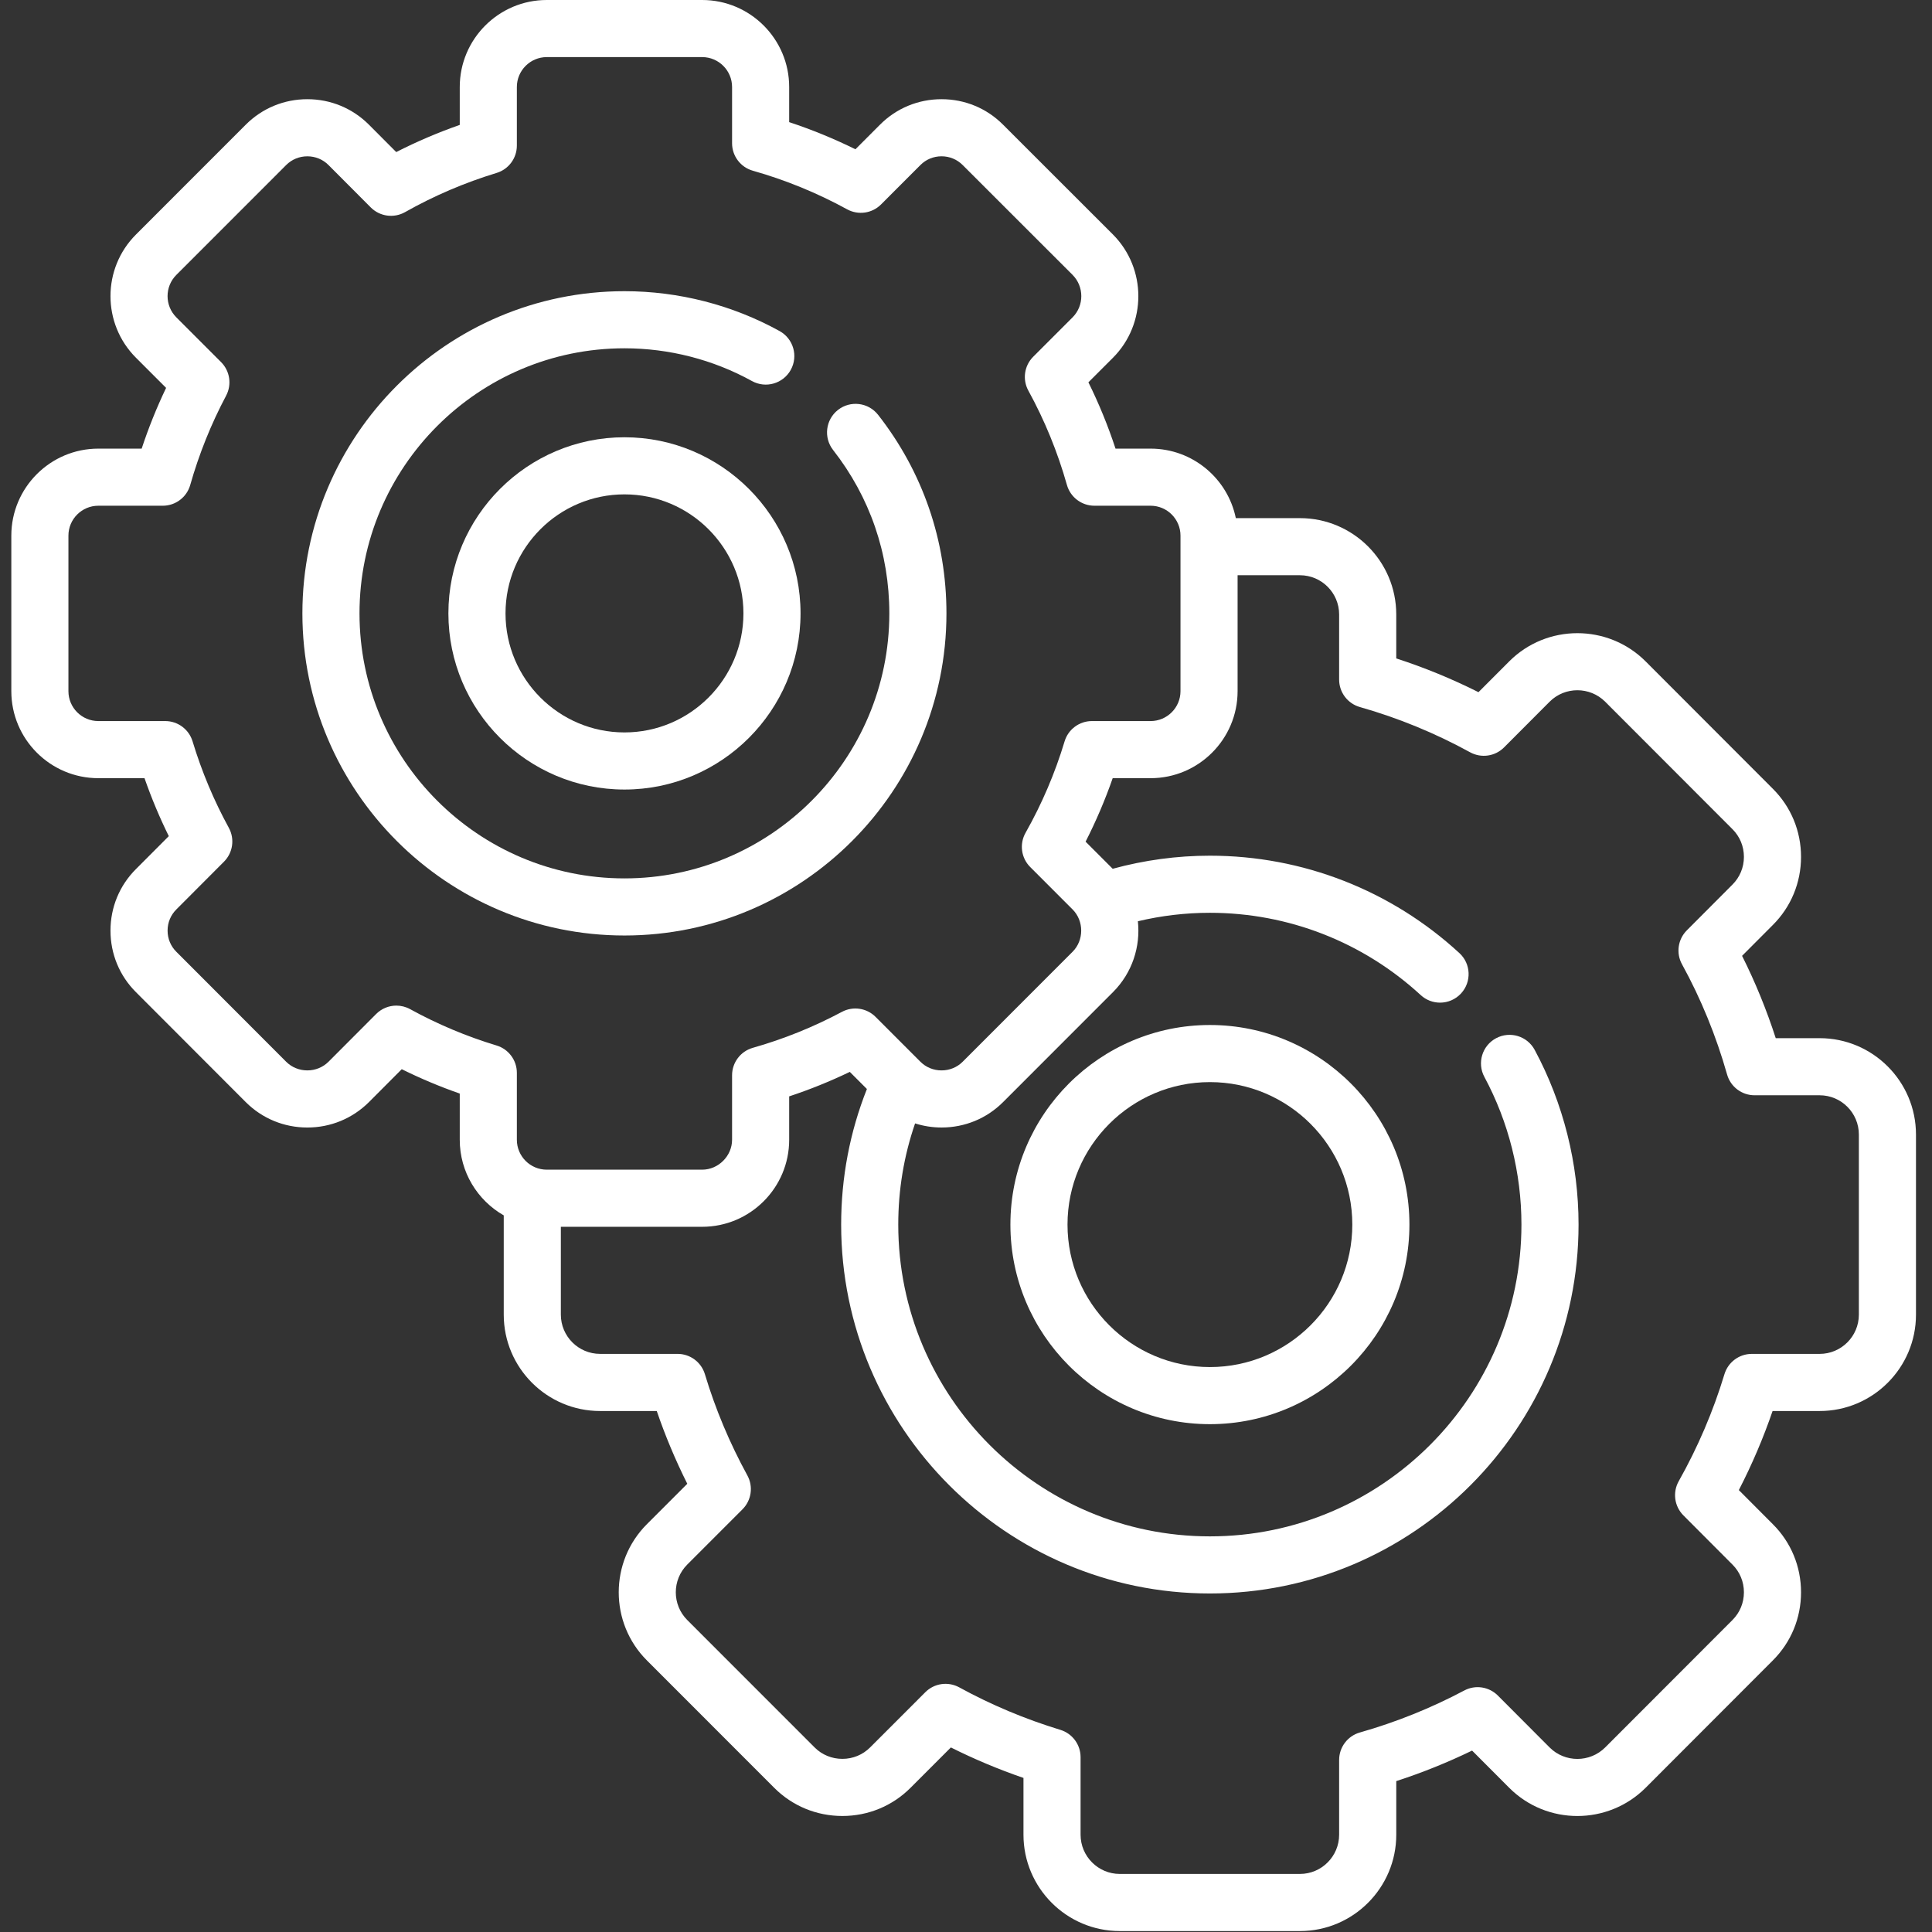
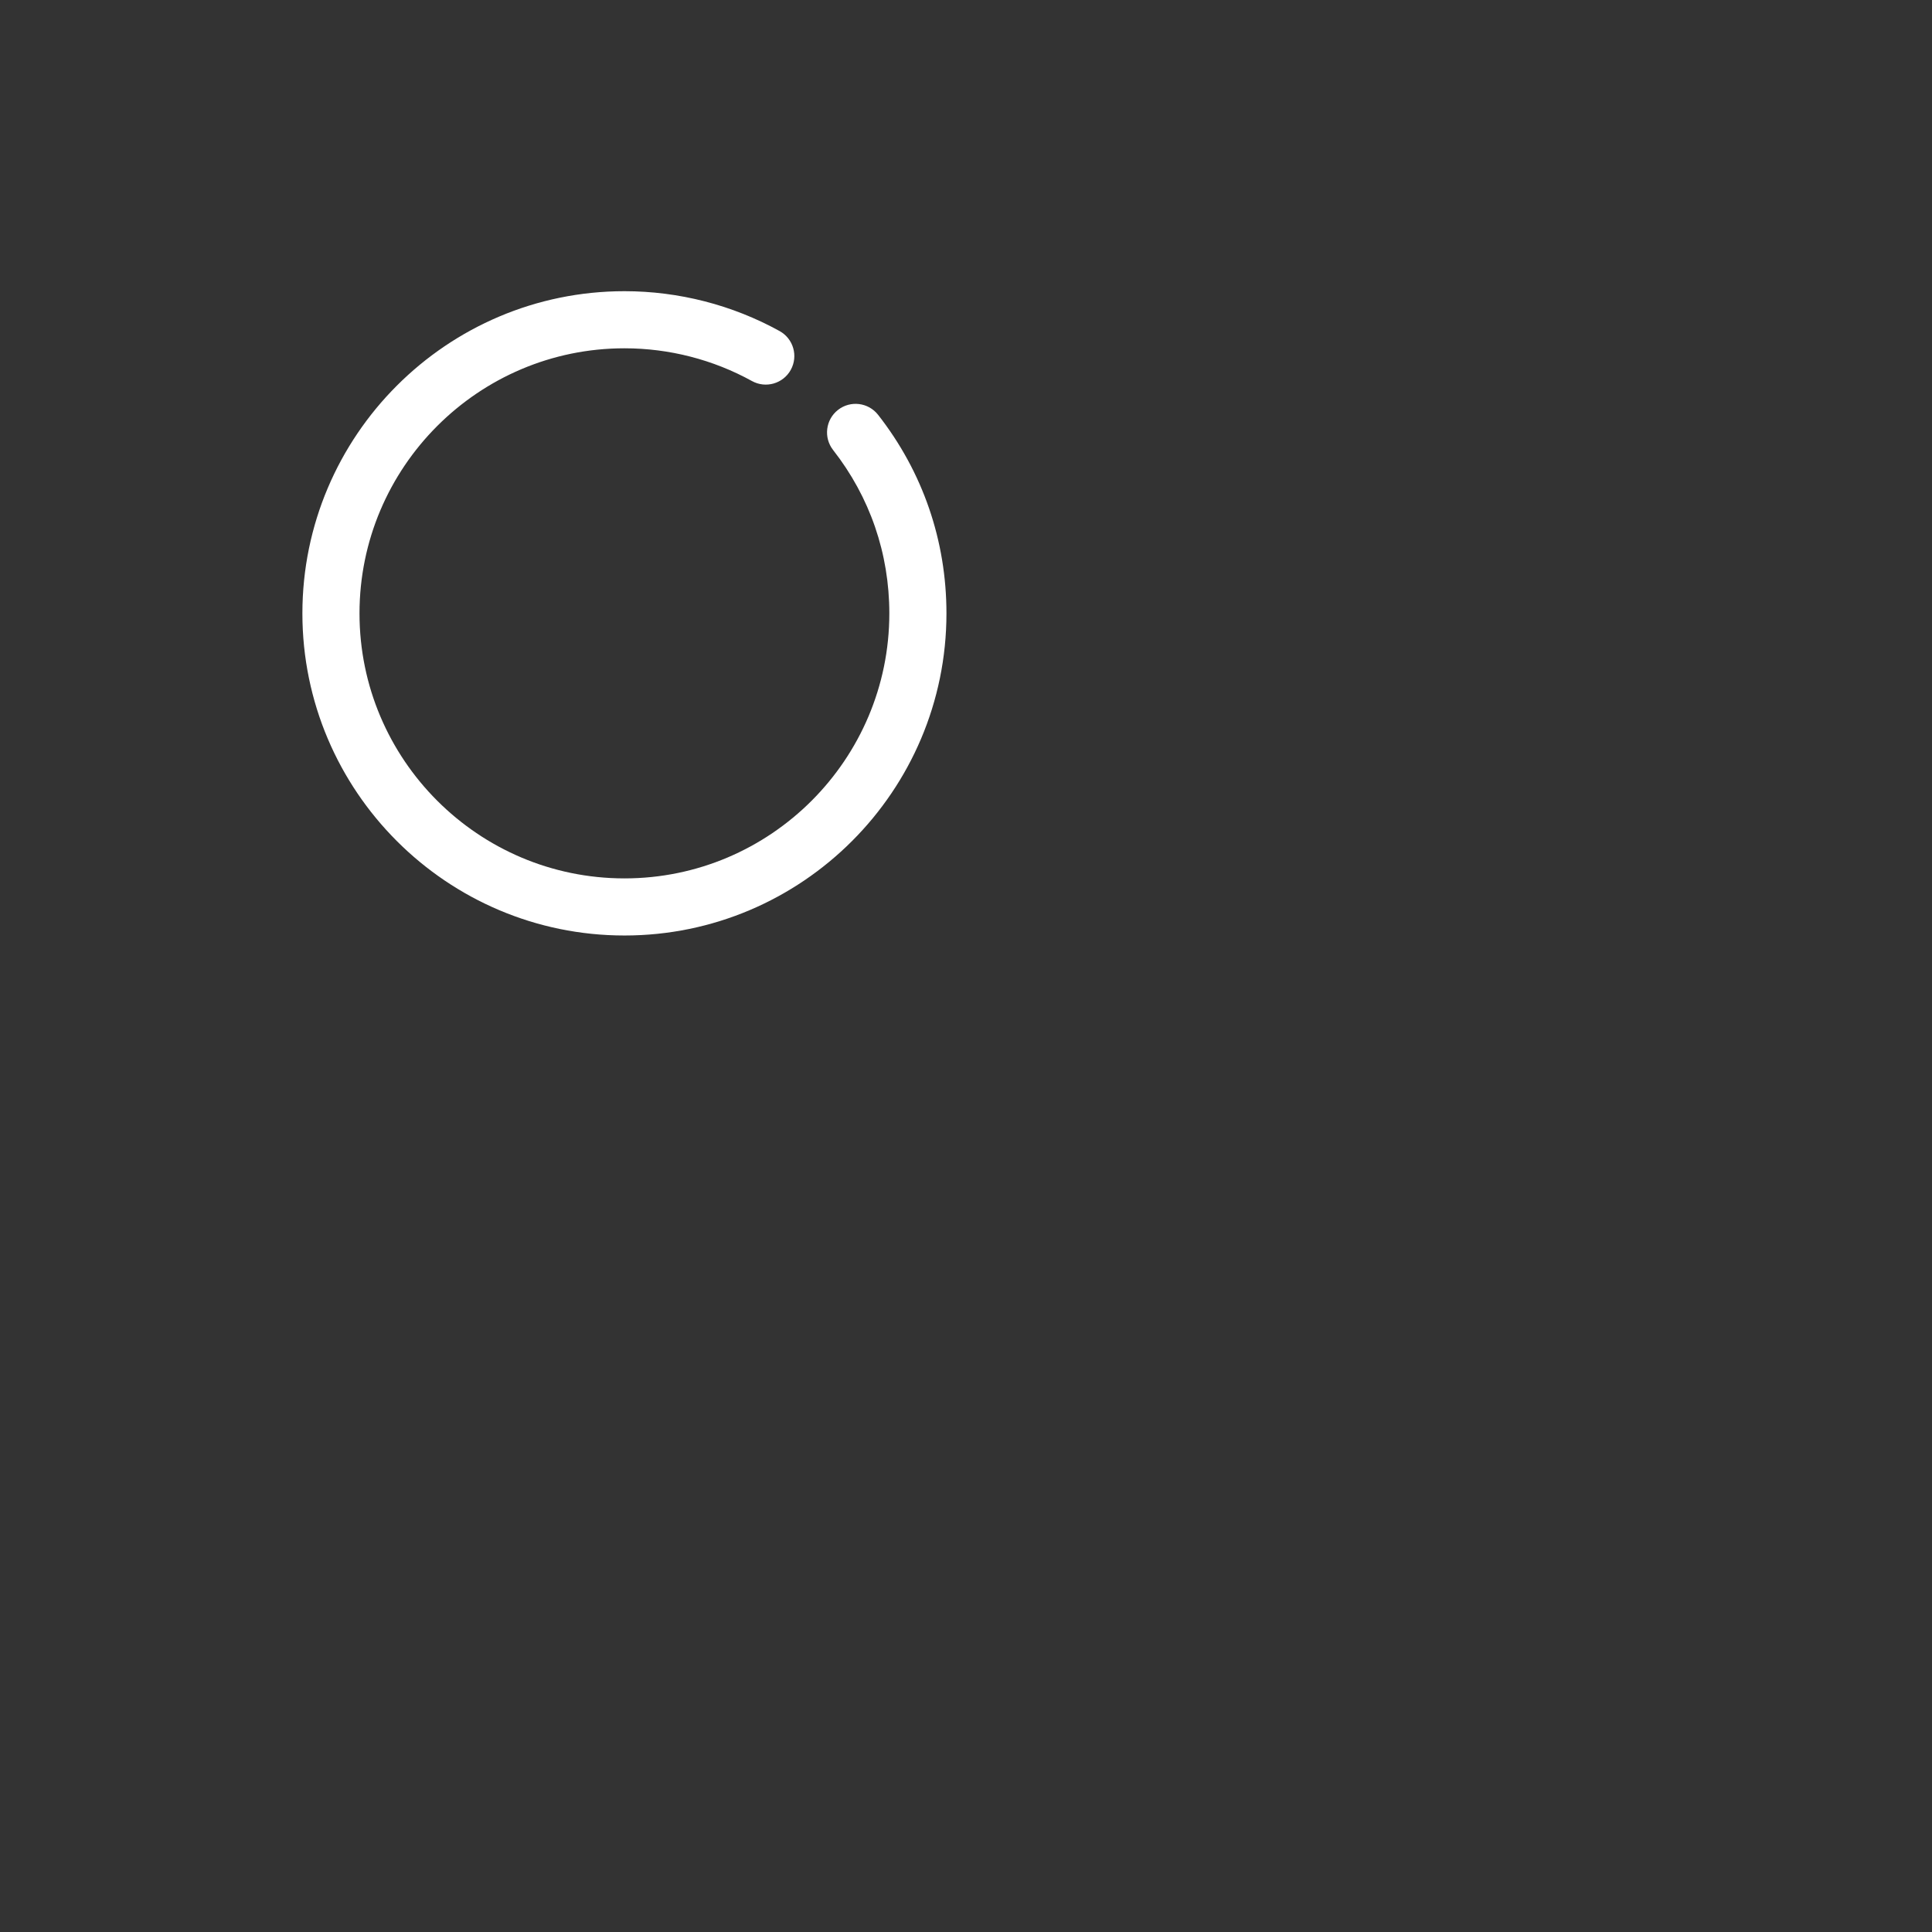
<svg xmlns="http://www.w3.org/2000/svg" width="683" height="683" viewBox="0 0 683 683" fill="none">
  <rect x="0" y="0" width="683" height="683" fill="#333333" stroke="none" />
  <g clip-path="url(#clip0_47_92)">
-     <path d="M427.729 362.357C388.838 362.357 357.198 394.008 357.198 432.914C357.198 471.82 388.838 503.471 427.729 503.471C466.619 503.471 498.259 471.82 498.259 432.914C498.259 394.008 466.619 362.357 427.729 362.357ZM427.729 483.284C399.968 483.284 377.385 460.69 377.385 432.914C377.385 405.143 399.968 382.545 427.729 382.545C455.484 382.545 478.067 405.143 478.067 432.914C478.067 460.69 455.484 483.284 427.729 483.284Z" fill="white" />
-     <path d="M643.285 367.013H627.759C624.514 356.972 620.53 347.227 615.858 337.909L626.717 327.019C633.155 320.602 636.701 312.045 636.701 302.92C636.701 293.8 633.155 285.243 626.738 278.847L581.723 233.775C568.421 220.52 546.806 220.525 533.546 233.801L522.671 244.696C513.291 239.988 503.556 235.993 493.603 232.764V217.228C493.603 198.447 478.327 183.171 459.551 183.171H436.89C434.02 169.16 421.604 158.598 406.76 158.598H394.359C391.713 150.546 388.505 142.707 384.771 135.155L393.484 126.442C405.411 114.447 405.411 94.932 393.463 82.916L354.615 44.093C348.828 38.271 341.099 35.068 332.849 35.068C324.604 35.068 316.875 38.271 311.104 44.073L302.412 52.77C294.834 49.031 287 45.817 278.99 43.177V30.765C278.995 13.802 265.198 0 248.235 0H193.287C176.329 0 162.532 13.802 162.532 30.765V44.156C154.829 46.854 147.314 50.067 140.069 53.755L130.418 44.073C124.611 38.265 116.882 35.068 108.652 35.068C100.418 35.068 92.689 38.265 86.887 44.073L48.059 82.921C36.059 94.921 36.059 114.452 48.059 126.458L58.72 137.124C55.392 144.082 52.502 151.265 50.085 158.598H34.762C17.799 158.598 4.002 172.4 4.002 189.363V244.337C4.002 261.301 17.799 275.103 34.762 275.103H51.09C53.538 282.123 56.408 288.977 59.673 295.592L48.075 307.222C42.262 313.014 39.059 320.743 39.059 328.988C39.059 337.238 42.257 344.967 48.054 350.738L86.903 389.638C92.705 395.42 100.429 398.602 108.652 398.602C116.871 398.602 124.595 395.42 130.428 389.618L142.027 377.982C148.663 381.269 155.517 384.149 162.532 386.597V402.93C162.532 414.367 168.803 424.357 178.084 429.659V464.758C178.084 483.539 193.36 498.82 212.136 498.82H232.178C235.173 507.586 238.787 516.195 242.969 524.544L228.688 538.83C215.417 552.111 215.417 573.71 228.688 586.986L273.719 632.043C280.131 638.455 288.677 641.986 297.797 641.986C306.912 641.986 315.458 638.455 321.87 632.043L336.151 617.757C344.417 621.897 353.005 625.502 361.818 628.533V648.606C361.818 667.387 377.094 682.668 395.869 682.668H459.557C478.333 682.668 493.608 667.387 493.608 648.606V629.658C502.775 626.684 511.744 623.069 520.41 618.866L533.556 632.043C546.811 645.309 568.426 645.314 581.743 632.038L626.722 587.002C633.16 580.59 636.701 572.033 636.701 562.908C636.701 553.788 633.16 545.231 626.743 538.841L614.712 526.773C619.368 517.752 623.363 508.393 626.644 498.82H643.29C662.061 498.82 677.337 483.539 677.337 464.758V401.076C677.331 382.295 662.061 367.013 643.285 367.013ZM144.986 356.753C143.454 355.915 141.782 355.503 140.121 355.503C137.501 355.503 134.913 356.524 132.97 358.472L116.152 375.331C114.163 377.315 111.496 378.409 108.652 378.409C105.803 378.409 103.137 377.315 101.168 375.352L62.319 336.451C60.335 334.477 59.246 331.826 59.246 328.988C59.246 326.149 60.335 323.503 62.34 321.503L79.184 304.618C82.345 301.446 83.043 296.566 80.887 292.639C75.616 283.014 71.304 272.733 68.075 262.077C66.783 257.821 62.861 254.91 58.413 254.91H34.757C28.934 254.91 24.189 250.165 24.189 244.337V189.363C24.189 183.53 28.934 178.785 34.757 178.785H57.543C62.054 178.785 66.022 175.791 67.252 171.447C70.356 160.515 74.621 149.895 79.934 139.879C82.007 135.963 81.288 131.145 78.153 128.01L62.335 112.187C58.205 108.051 58.205 101.322 62.335 97.192L101.163 58.349C103.158 56.354 105.814 55.26 108.652 55.26C111.486 55.26 114.147 56.354 116.126 58.338L131.074 73.333C134.282 76.546 139.236 77.224 143.189 74.994C153.392 69.229 164.282 64.567 175.563 61.135C179.813 59.843 182.72 55.922 182.72 51.479V30.765C182.72 24.932 187.459 20.187 193.287 20.187H248.235C254.063 20.187 258.803 24.932 258.803 30.765V50.64C258.803 55.161 261.803 59.125 266.151 60.354C277.704 63.625 288.912 68.213 299.469 73.994C303.406 76.151 308.287 75.453 311.459 72.281L325.401 58.328C327.375 56.349 330.021 55.255 332.854 55.255C335.688 55.255 338.333 56.349 340.328 58.349L379.172 97.171C383.291 101.312 383.291 108.057 379.187 112.182L365.26 126.114C362.088 129.286 361.391 134.176 363.552 138.109C369.307 148.593 373.896 159.806 377.177 171.431C378.406 175.78 382.375 178.785 386.896 178.785H406.76C412.588 178.785 417.328 183.53 417.328 189.358V244.332C417.328 250.165 412.588 254.91 406.76 254.91H386.021C381.567 254.91 377.64 257.827 376.354 262.092C372.995 273.274 368.349 284.149 362.552 294.415C360.323 298.363 360.995 303.311 364.203 306.514L379.187 321.509C383.239 325.561 383.239 332.41 379.187 336.462L340.323 375.347C338.349 377.321 335.698 378.409 332.854 378.409C330.01 378.409 327.359 377.321 325.386 375.347L309.526 359.482C306.386 356.336 301.552 355.623 297.63 357.717C287.646 363.05 277.052 367.326 266.141 370.425C261.797 371.659 258.803 375.623 258.803 380.133V402.925C258.803 408.659 253.964 413.503 248.235 413.503H193.287C187.459 413.503 182.72 408.758 182.72 402.925V379.263C182.72 374.816 179.803 370.888 175.548 369.602C164.928 366.394 154.647 362.071 144.986 356.753ZM657.144 464.752C657.144 472.403 650.925 478.627 643.285 478.627H619.29C614.842 478.627 610.92 481.539 609.629 485.794C605.66 498.909 600.222 511.638 593.462 523.632C591.243 527.575 591.92 532.512 595.113 535.716L612.467 553.117C615.071 555.71 616.509 559.189 616.509 562.903C616.509 566.622 615.071 570.101 612.452 572.715L567.473 617.746C562.046 623.163 553.233 623.168 547.837 617.772L529.52 599.408C526.384 596.267 521.561 595.538 517.64 597.627C505.931 603.84 493.52 608.835 480.744 612.465C476.405 613.7 473.411 617.663 473.411 622.179V648.6C473.411 656.251 467.197 662.475 459.551 662.475H395.864C388.224 662.475 382.005 656.251 382.005 648.6V621.189C382.005 616.746 379.099 612.83 374.849 611.533C362.396 607.741 350.37 602.684 339.104 596.512C335.167 594.356 330.287 595.054 327.115 598.231L307.589 617.762C304.99 620.361 301.511 621.793 297.792 621.793C294.068 621.793 290.589 620.361 287.995 617.762L242.959 572.71C237.558 567.304 237.558 558.507 242.959 553.101L262.49 533.565C265.657 530.393 266.355 525.513 264.204 521.58C257.948 510.153 252.896 498.117 249.198 485.81C247.912 481.544 243.985 478.622 239.532 478.622H212.131C204.49 478.622 198.272 472.403 198.272 464.752V433.695H248.235C265.193 433.695 278.99 419.893 278.99 402.925V387.591C286.313 385.17 293.479 382.274 300.422 378.935L306.469 384.982C300.427 400.227 297.365 416.32 297.365 432.914C297.365 504.82 355.844 563.325 427.723 563.325C499.588 563.325 558.051 504.82 558.051 432.914C558.051 411.378 552.686 390.024 542.54 371.154C539.905 366.243 533.785 364.404 528.869 367.045C523.957 369.685 522.119 375.805 524.759 380.717C533.332 396.654 537.858 414.706 537.858 432.914C537.858 493.69 488.452 543.137 427.723 543.137C366.979 543.137 317.552 493.69 317.552 432.914C317.552 420.591 319.557 408.607 323.5 397.149C326.484 398.091 329.625 398.597 332.854 398.597C341.089 398.597 348.812 395.409 354.599 389.623L393.463 350.738C400.297 343.899 403.224 334.623 402.265 325.68C410.604 323.701 419.13 322.691 427.723 322.691C455.411 322.691 481.874 333.024 502.249 351.784C504.192 353.571 506.64 354.456 509.088 354.456C511.812 354.456 514.525 353.357 516.515 351.196C520.291 347.097 520.03 340.712 515.926 336.936C491.817 314.733 460.494 302.503 427.729 302.503C416.093 302.503 404.567 304.071 393.359 307.128L383.781 297.545C387.484 290.274 390.687 282.769 393.359 275.103H406.76C423.723 275.103 437.515 261.301 437.515 244.337V203.358H459.551C467.192 203.358 473.411 209.582 473.411 217.228V240.243C473.411 244.759 476.411 248.728 480.754 249.957C494.244 253.785 507.353 259.16 519.712 265.946C523.65 268.103 528.546 267.405 531.712 264.222L547.827 248.066C553.228 242.66 562.04 242.67 567.452 248.061L612.467 293.134C615.071 295.727 616.509 299.207 616.509 302.92C616.509 306.639 615.071 310.118 612.441 312.738L596.321 328.904C593.155 332.076 592.462 336.962 594.624 340.894C601.327 353.086 606.686 366.196 610.561 379.862C611.79 384.206 615.759 387.201 620.274 387.201H643.279C650.925 387.201 657.144 393.425 657.144 401.076V464.752Z" fill="white" />
-     <path d="M220.761 154.582C186.444 154.582 158.517 182.515 158.517 216.848C158.517 251.186 186.444 279.118 220.761 279.118C255.084 279.118 283.006 251.186 283.006 216.848C283.006 182.515 255.084 154.582 220.761 154.582ZM220.761 258.926C197.574 258.926 178.709 240.051 178.709 216.848C178.709 193.645 197.574 174.77 220.761 174.77C243.948 174.77 262.818 193.645 262.818 216.848C262.818 240.051 243.948 258.926 220.761 258.926Z" fill="white" />
    <path d="M334.589 216.848C334.589 191.119 326.229 166.843 310.417 146.64C306.979 142.254 300.636 141.478 296.245 144.916C291.854 148.353 291.084 154.697 294.516 159.088C307.521 175.697 314.396 195.671 314.396 216.848C314.396 268.504 272.396 310.529 220.766 310.529C169.11 310.529 127.09 268.504 127.09 216.848C127.09 165.171 169.11 123.129 220.766 123.129C236.547 123.129 252.131 127.135 265.834 134.708C270.714 137.4 276.855 135.635 279.552 130.754C282.25 125.874 280.48 119.734 275.599 117.036C258.917 107.817 239.954 102.942 220.766 102.942C157.98 102.942 106.902 154.041 106.902 216.848C106.902 279.634 157.98 330.717 220.766 330.717C283.521 330.717 334.589 279.634 334.589 216.848Z" fill="white" />
  </g>
  <defs>
    <clipPath id="clip0_47_92">
      <rect width="682.667" height="682.667" fill="white" />
    </clipPath>
  </defs>
</svg>